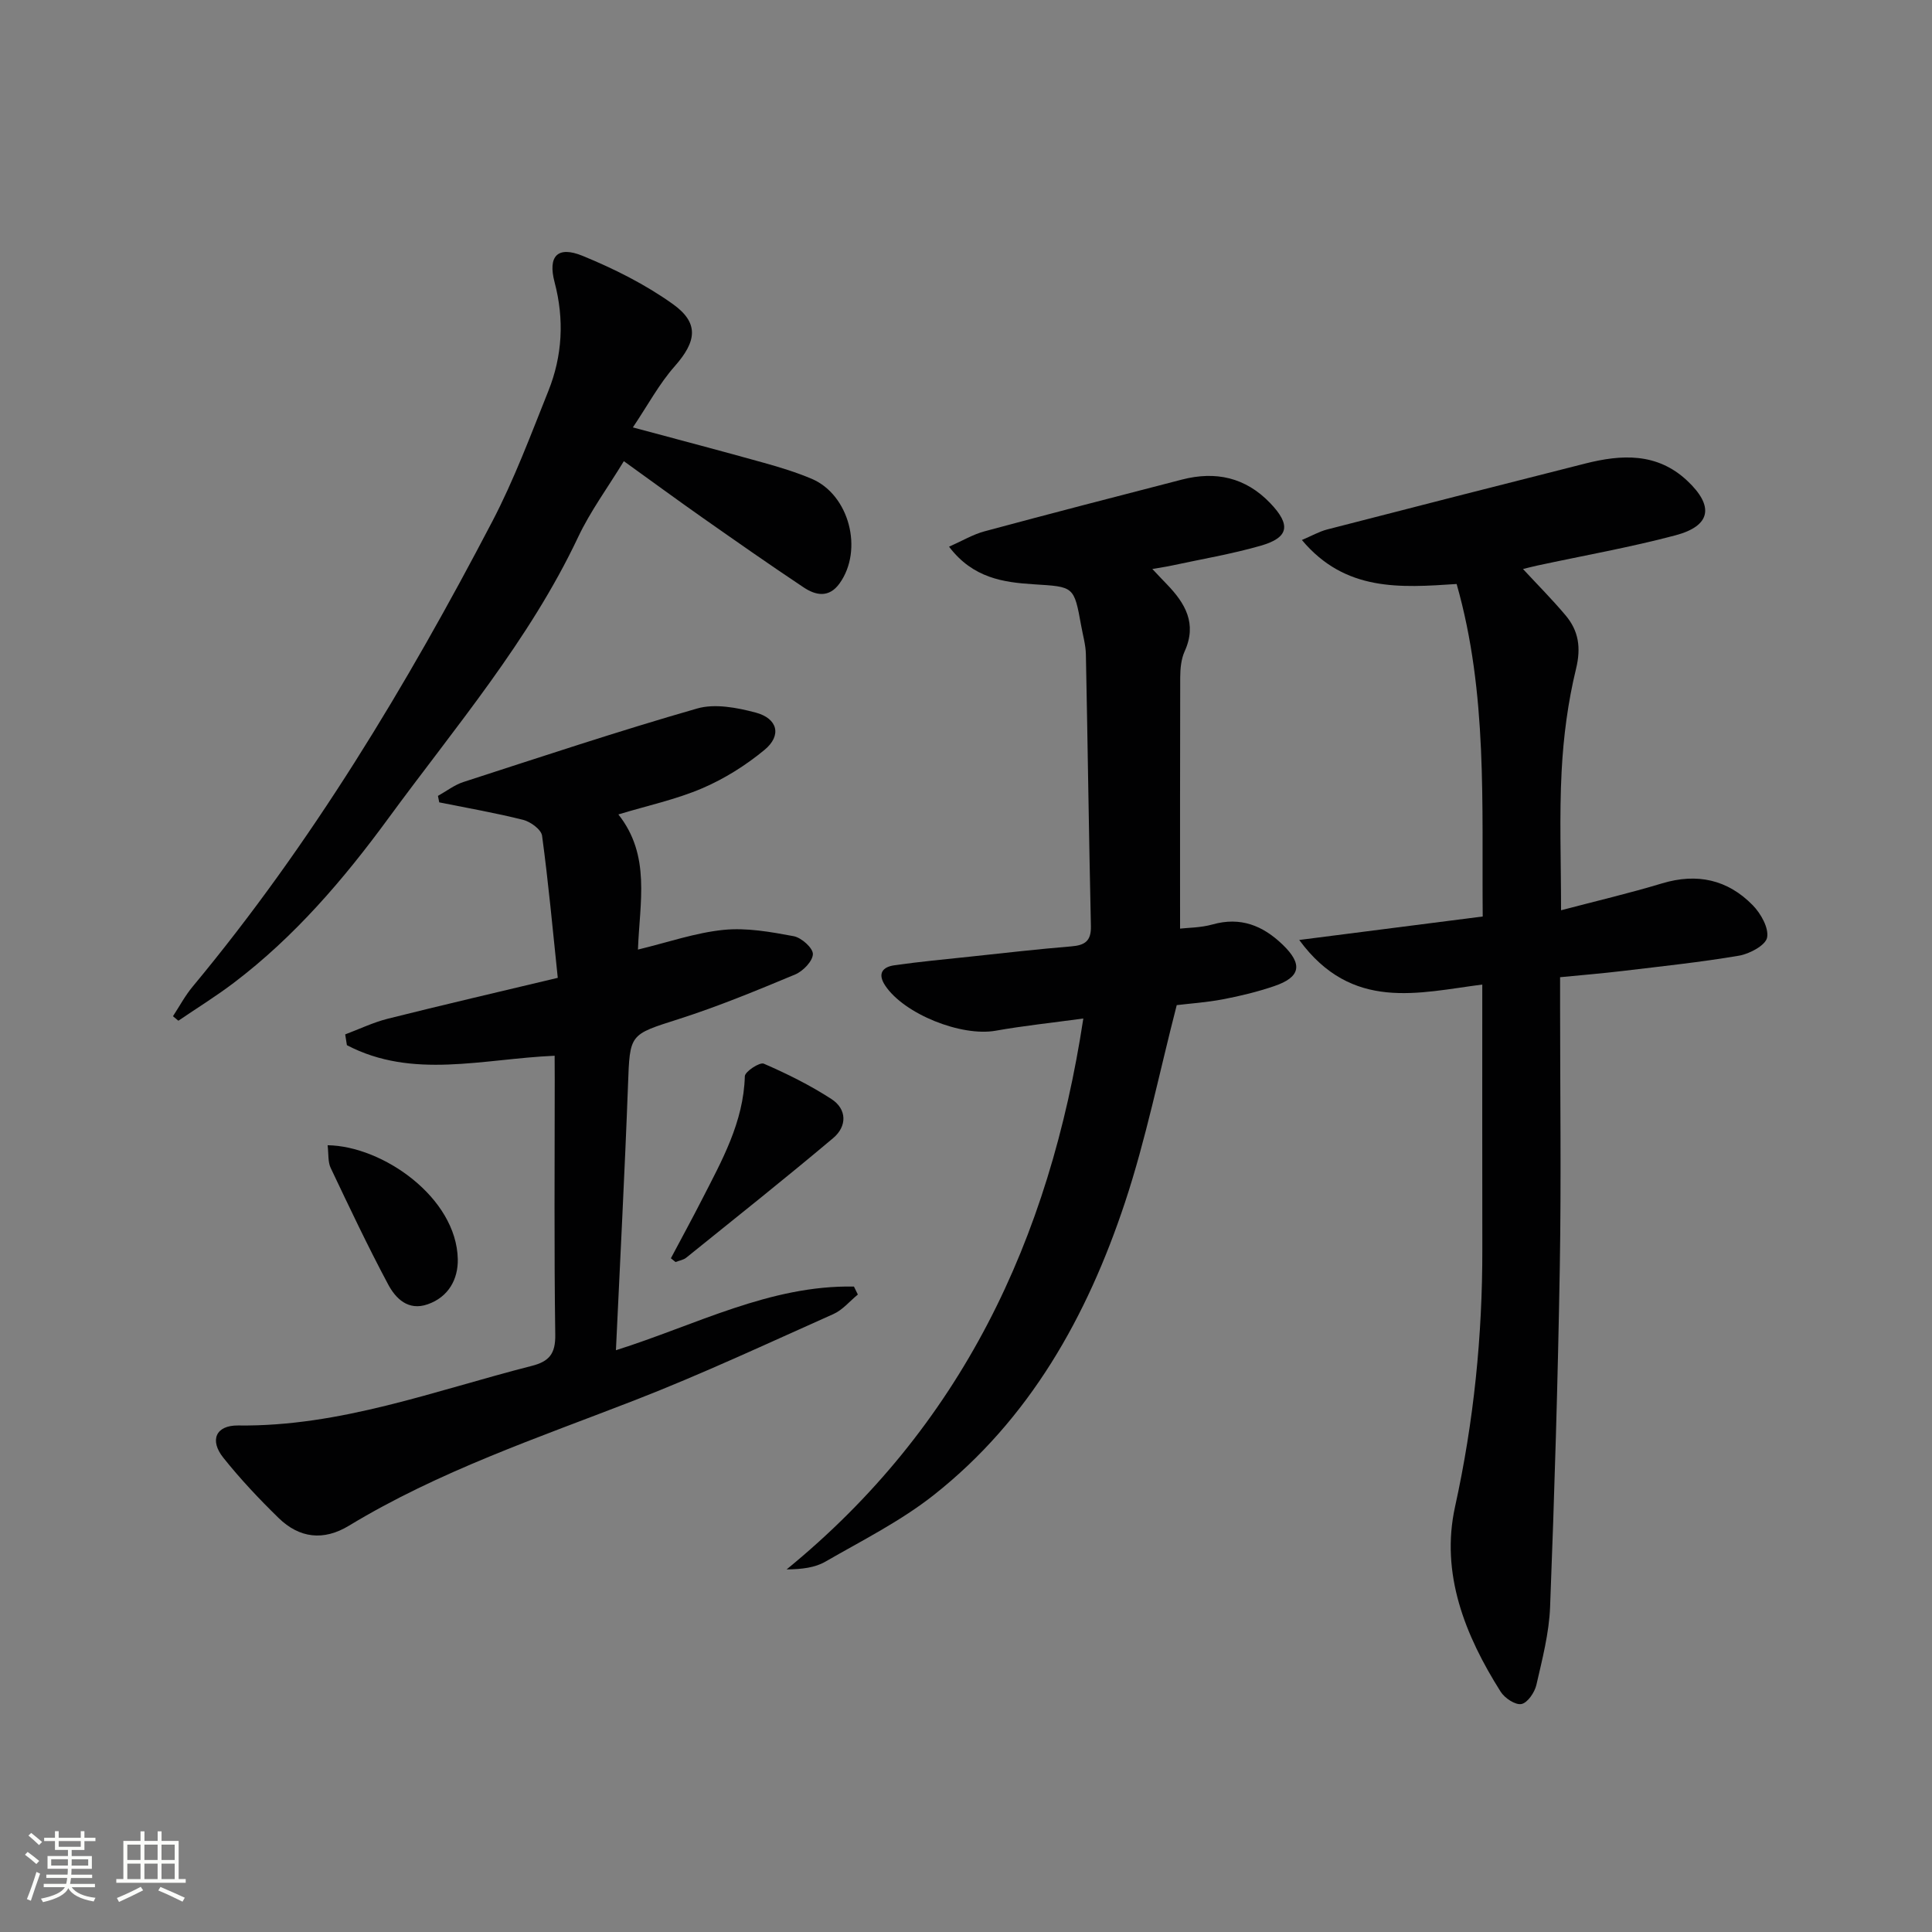
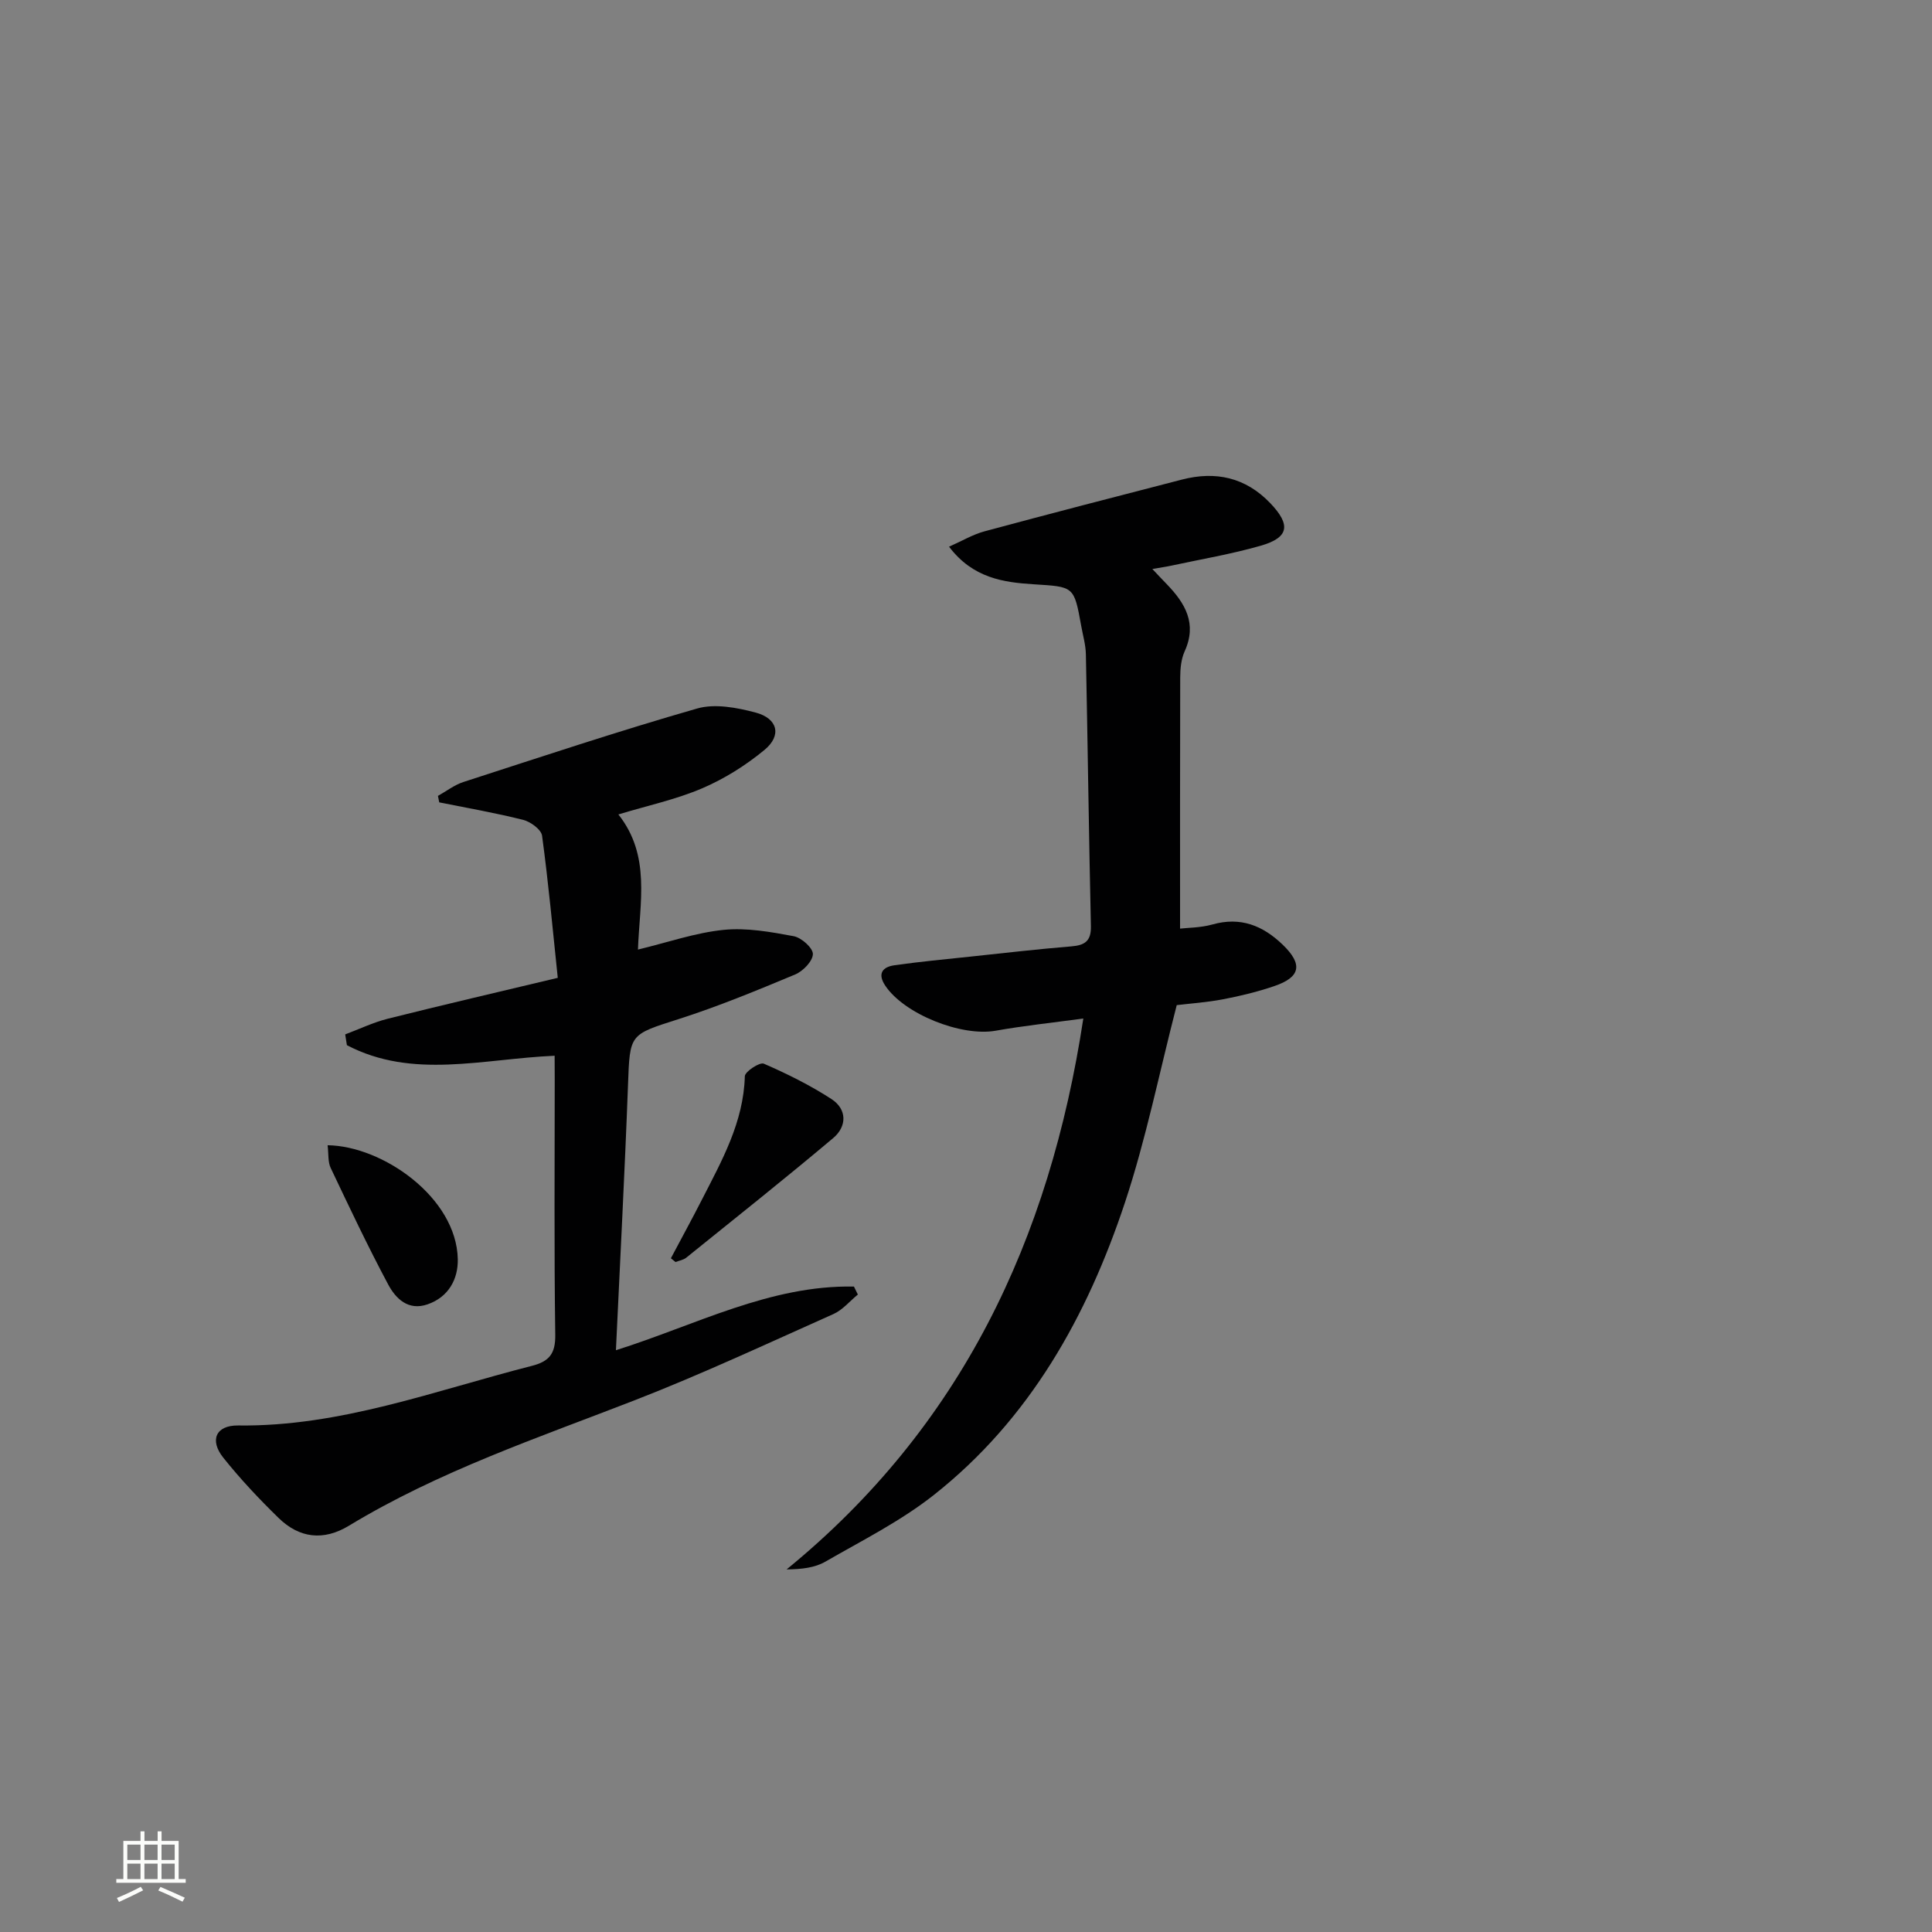
<svg xmlns="http://www.w3.org/2000/svg" enable-background="new 0 0 400 400" viewBox="0 0 400 400">
  <rect x="0" y="0" width="400" height="400" fill="#808080" stroke="none" />
-   <path d="m5.17 384 .55-.58c.85.61 1.65 1.24 2.4 1.87l-.59.64c-.83-.73-1.62-1.38-2.36-1.93m1.22 9.53-.82-.34c.71-1.76 1.37-3.64 1.98-5.63.24.13.5.25.76.36-.6 1.67-1.24 3.54-1.92 5.61m-.5-13.5.57-.54c.56.44 1.31 1.06 2.26 1.87l-.64.64c-.68-.66-1.41-1.32-2.19-1.97m3.25.46h2.24v-1.36h.77v1.36h4.57v-1.36h.76v1.36h2.28v.69h-2.28v1.84h-2.64v1.26h4.18v2.64h-4.21c0 .45-.02.86-.05 1.21h4.32v.69h-4.38c-.04.34-.1.75-.19 1.22h5.15v.69h-4.82c.87 1.19 2.51 1.92 4.93 2.19-.17.31-.3.57-.37.76-2.77-.49-4.52-1.41-5.26-2.76-.56 1.26-2.3 2.23-5.24 2.9-.12-.24-.26-.48-.43-.72 2.73-.55 4.38-1.34 4.96-2.38h-4.38v-.69h4.65c.1-.38.17-.79.21-1.22h-4.32v-.69h4.4c.03-.34.05-.75.05-1.21h-4.2v-2.64h4.23v-1.26h-2.69v-1.84h-2.24zm1.46 4.46v1.29h3.45c.01-.4.02-.57.01-.53v-.32-.45h-3.46zm1.55-2.59h4.57v-1.19h-4.57zm6.11 2.59h-3.42v.77c-.01.19-.01.37-.02.53h3.44z" fill="#fbfcfa" />
  <path d="m32.63 379.16h.82v1.98h3.54v7.89h1.46v.78h-14.37v-.78h1.46v-7.89h3.55v-1.98h.82v1.98h2.73v-1.98zm-3.49 11.48.5.73c-1.61.82-3.28 1.63-5 2.41-.13-.27-.28-.55-.44-.82 1.75-.72 3.4-1.49 4.94-2.32m-2.78-5.55h2.73v-3.18h-2.73zm0 3.95h2.73v-3.2h-2.73zm3.54-3.95h2.73v-3.18h-2.73zm0 3.95h2.73v-3.2h-2.73zm7.89 4.68c-1.84-.92-3.51-1.7-5.02-2.32l.45-.73c1.89.8 3.57 1.55 5.04 2.23zm-1.62-11.81h-2.73v3.18h2.73zm-2.73 7.13h2.73v-3.2h-2.73z" fill="#fbfcfa" />
  <g fill="#010102">
-     <path d="m323 202.32v5.53c0 18.17.25 36.34-.06 54.5-.4 23.46-1.1 46.92-2.01 70.37-.21 5.41-1.62 10.81-2.84 16.13-.36 1.55-1.82 3.7-3.09 3.95-1.25.25-3.47-1.22-4.3-2.54-7.4-11.7-12.49-24.48-9.45-38.3 3.89-17.68 5.68-35.4 5.65-53.41-.03-17.98-.01-35.96-.01-54.71-13.22 1.69-26.98 5.66-37.9-9.23 13.24-1.69 25.36-3.25 37.99-4.86-.22-23.25 1.06-46.16-5.4-68.84-11.66.77-23.06 1.62-32.04-9.11 2.1-.89 3.6-1.75 5.2-2.17 17.81-4.6 35.63-9.15 53.47-13.66 7.51-1.9 14.85-2.29 21.08 3.53 5.65 5.29 4.98 9.38-2.43 11.34-9.43 2.5-19.07 4.2-28.62 6.26-1.08.23-2.14.52-2.92.71 3.01 3.25 6.05 6.3 8.81 9.58 2.71 3.22 3.24 6.68 2.17 11.09-1.68 6.89-2.61 14.06-2.98 21.16-.49 9.28-.12 18.6-.12 28.82 7.29-1.92 14.17-3.53 20.92-5.57 7.25-2.18 13.58-.78 18.77 4.53 1.67 1.71 3.35 4.69 2.97 6.69-.31 1.6-3.61 3.37-5.8 3.75-8.01 1.36-16.12 2.21-24.2 3.18-4.11.49-8.22.83-12.86 1.28z" />
    <path d="m114.83 218.58c-14.93.65-29.43 4.93-43.01-2.19-.12-.74-.23-1.48-.35-2.23 2.93-1.1 5.79-2.48 8.8-3.24 11.39-2.86 22.82-5.51 35.21-8.47-1.05-10.04-1.94-19.76-3.25-29.42-.17-1.28-2.37-2.89-3.89-3.28-5.74-1.45-11.59-2.46-17.4-3.63-.09-.45-.18-.9-.27-1.34 1.75-.97 3.39-2.26 5.26-2.87 16.09-5.21 32.15-10.56 48.4-15.22 3.68-1.06 8.24-.19 12.12.84 4.59 1.22 5.44 4.75 1.84 7.72-3.87 3.2-8.3 5.99-12.91 7.96-5.42 2.32-11.29 3.57-17.35 5.41 6.74 8.52 4.41 18.15 4.05 27.98 6.21-1.5 11.9-3.49 17.73-4.08 4.76-.48 9.75.42 14.52 1.31 1.6.3 3.99 2.44 3.97 3.7-.03 1.46-2.04 3.54-3.66 4.22-7.94 3.31-15.91 6.61-24.1 9.23-10.25 3.28-10.13 3-10.52 13.7-.67 18.07-1.63 36.12-2.5 54.87 16.55-5.22 31.9-13.52 49.28-13.18.27.55.54 1.1.81 1.65-1.68 1.37-3.15 3.19-5.06 4.04-13.63 6.08-27.17 12.41-41.07 17.82-20.13 7.82-40.63 14.72-59.23 26-5.28 3.2-10.27 2.59-14.57-1.6-4.04-3.94-7.93-8.07-11.44-12.47-2.9-3.62-1.57-6.73 3.05-6.68 21.19.27 40.72-7.22 60.78-12.33 3.63-.92 4.95-2.51 4.89-6.45-.25-17.65-.11-35.31-.11-52.97-.02-1.59-.02-3.18-.02-4.8z" />
    <path d="m244.32 192.26c1.57-.19 4.24-.17 6.71-.86 5.81-1.64 10.43.23 14.53 4.18 4.22 4.06 3.74 6.73-1.76 8.59-3.44 1.17-7 2.04-10.58 2.72-3.4.65-6.88.88-9.59 1.21-3.62 14.02-6.36 27.73-10.73 40.9-7.82 23.53-19.7 44.83-39.55 60.51-6.85 5.41-14.84 9.42-22.46 13.81-2.16 1.25-4.85 1.58-8.03 1.61 36.09-29.48 54.43-68.12 61.43-114.06-6.51.89-12.37 1.5-18.16 2.53-7.12 1.26-18.95-3.46-22.86-9.35-1.67-2.52-.5-3.86 1.9-4.2 5.25-.75 10.53-1.24 15.8-1.8 6.93-.74 13.86-1.54 20.81-2.11 2.81-.23 4.15-1.07 4.08-4.2-.42-18.76-.66-37.52-1.04-56.28-.04-1.97-.62-3.93-.97-5.89-1.49-8.27-1.51-8.07-9.84-8.6-6.26-.4-12.56-1.26-17.52-7.78 2.75-1.22 4.95-2.54 7.33-3.18 13.61-3.67 27.25-7.2 40.89-10.72 6.98-1.8 13.16-.47 18.29 4.89 4.29 4.49 3.9 7.12-2 8.81-6.04 1.73-12.28 2.78-18.44 4.11-1.09.24-2.19.39-3.98.7 1.31 1.39 2.15 2.29 3.01 3.17 3.8 3.94 6.29 8.14 3.68 13.88-.73 1.61-.91 3.57-.92 5.38-.05 17.25-.03 34.51-.03 52.03z" />
-     <path d="m131.03 88.49c9.86 2.65 18.51 4.92 27.12 7.33 3.35.93 6.7 1.96 9.9 3.31 7.79 3.31 10.74 14.72 5.78 21.65-2.2 3.07-4.95 2.5-7.45.83-7.06-4.7-14.01-9.57-20.95-14.44-5.28-3.71-10.48-7.53-16.27-11.69-3.36 5.52-6.94 10.37-9.46 15.71-10.13 21.44-25.45 39.33-39.29 58.23-9.27 12.66-19.44 24.54-32.03 34.08-3.68 2.79-7.63 5.23-11.45 7.83-.37-.31-.75-.62-1.12-.93 1.35-2.06 2.52-4.27 4.09-6.15 24.59-29.58 44.28-62.33 62.03-96.3 4.52-8.66 7.96-17.91 11.6-27 2.92-7.29 3.32-14.84 1.29-22.52-1.42-5.39.59-7.59 5.8-5.46 6.51 2.67 12.97 5.9 18.68 9.98 5.54 3.96 4.89 7.77.4 12.87-3.21 3.63-5.55 8.02-8.67 12.67z" />
    <path d="m138.9 260.51c2.14-4.04 4.33-8.04 6.41-12.11 4.14-8.1 8.64-16.06 8.9-25.58.03-.96 3.08-2.96 3.92-2.6 4.82 2.09 9.59 4.46 13.99 7.31 3.28 2.12 3.25 5.67.4 8.08-10.01 8.43-20.26 16.57-30.44 24.78-.6.48-1.48.61-2.22.9-.32-.26-.64-.52-.96-.78z" />
    <path d="m67.83 237.11c11.39.15 26.69 10.82 26.95 23.59.08 4.12-1.9 7.84-6.26 9.35-4.01 1.39-6.6-1.2-8.16-4.13-4.22-7.9-8.05-16.01-11.89-24.1-.6-1.24-.42-2.85-.64-4.71z" />
  </g>
</svg>